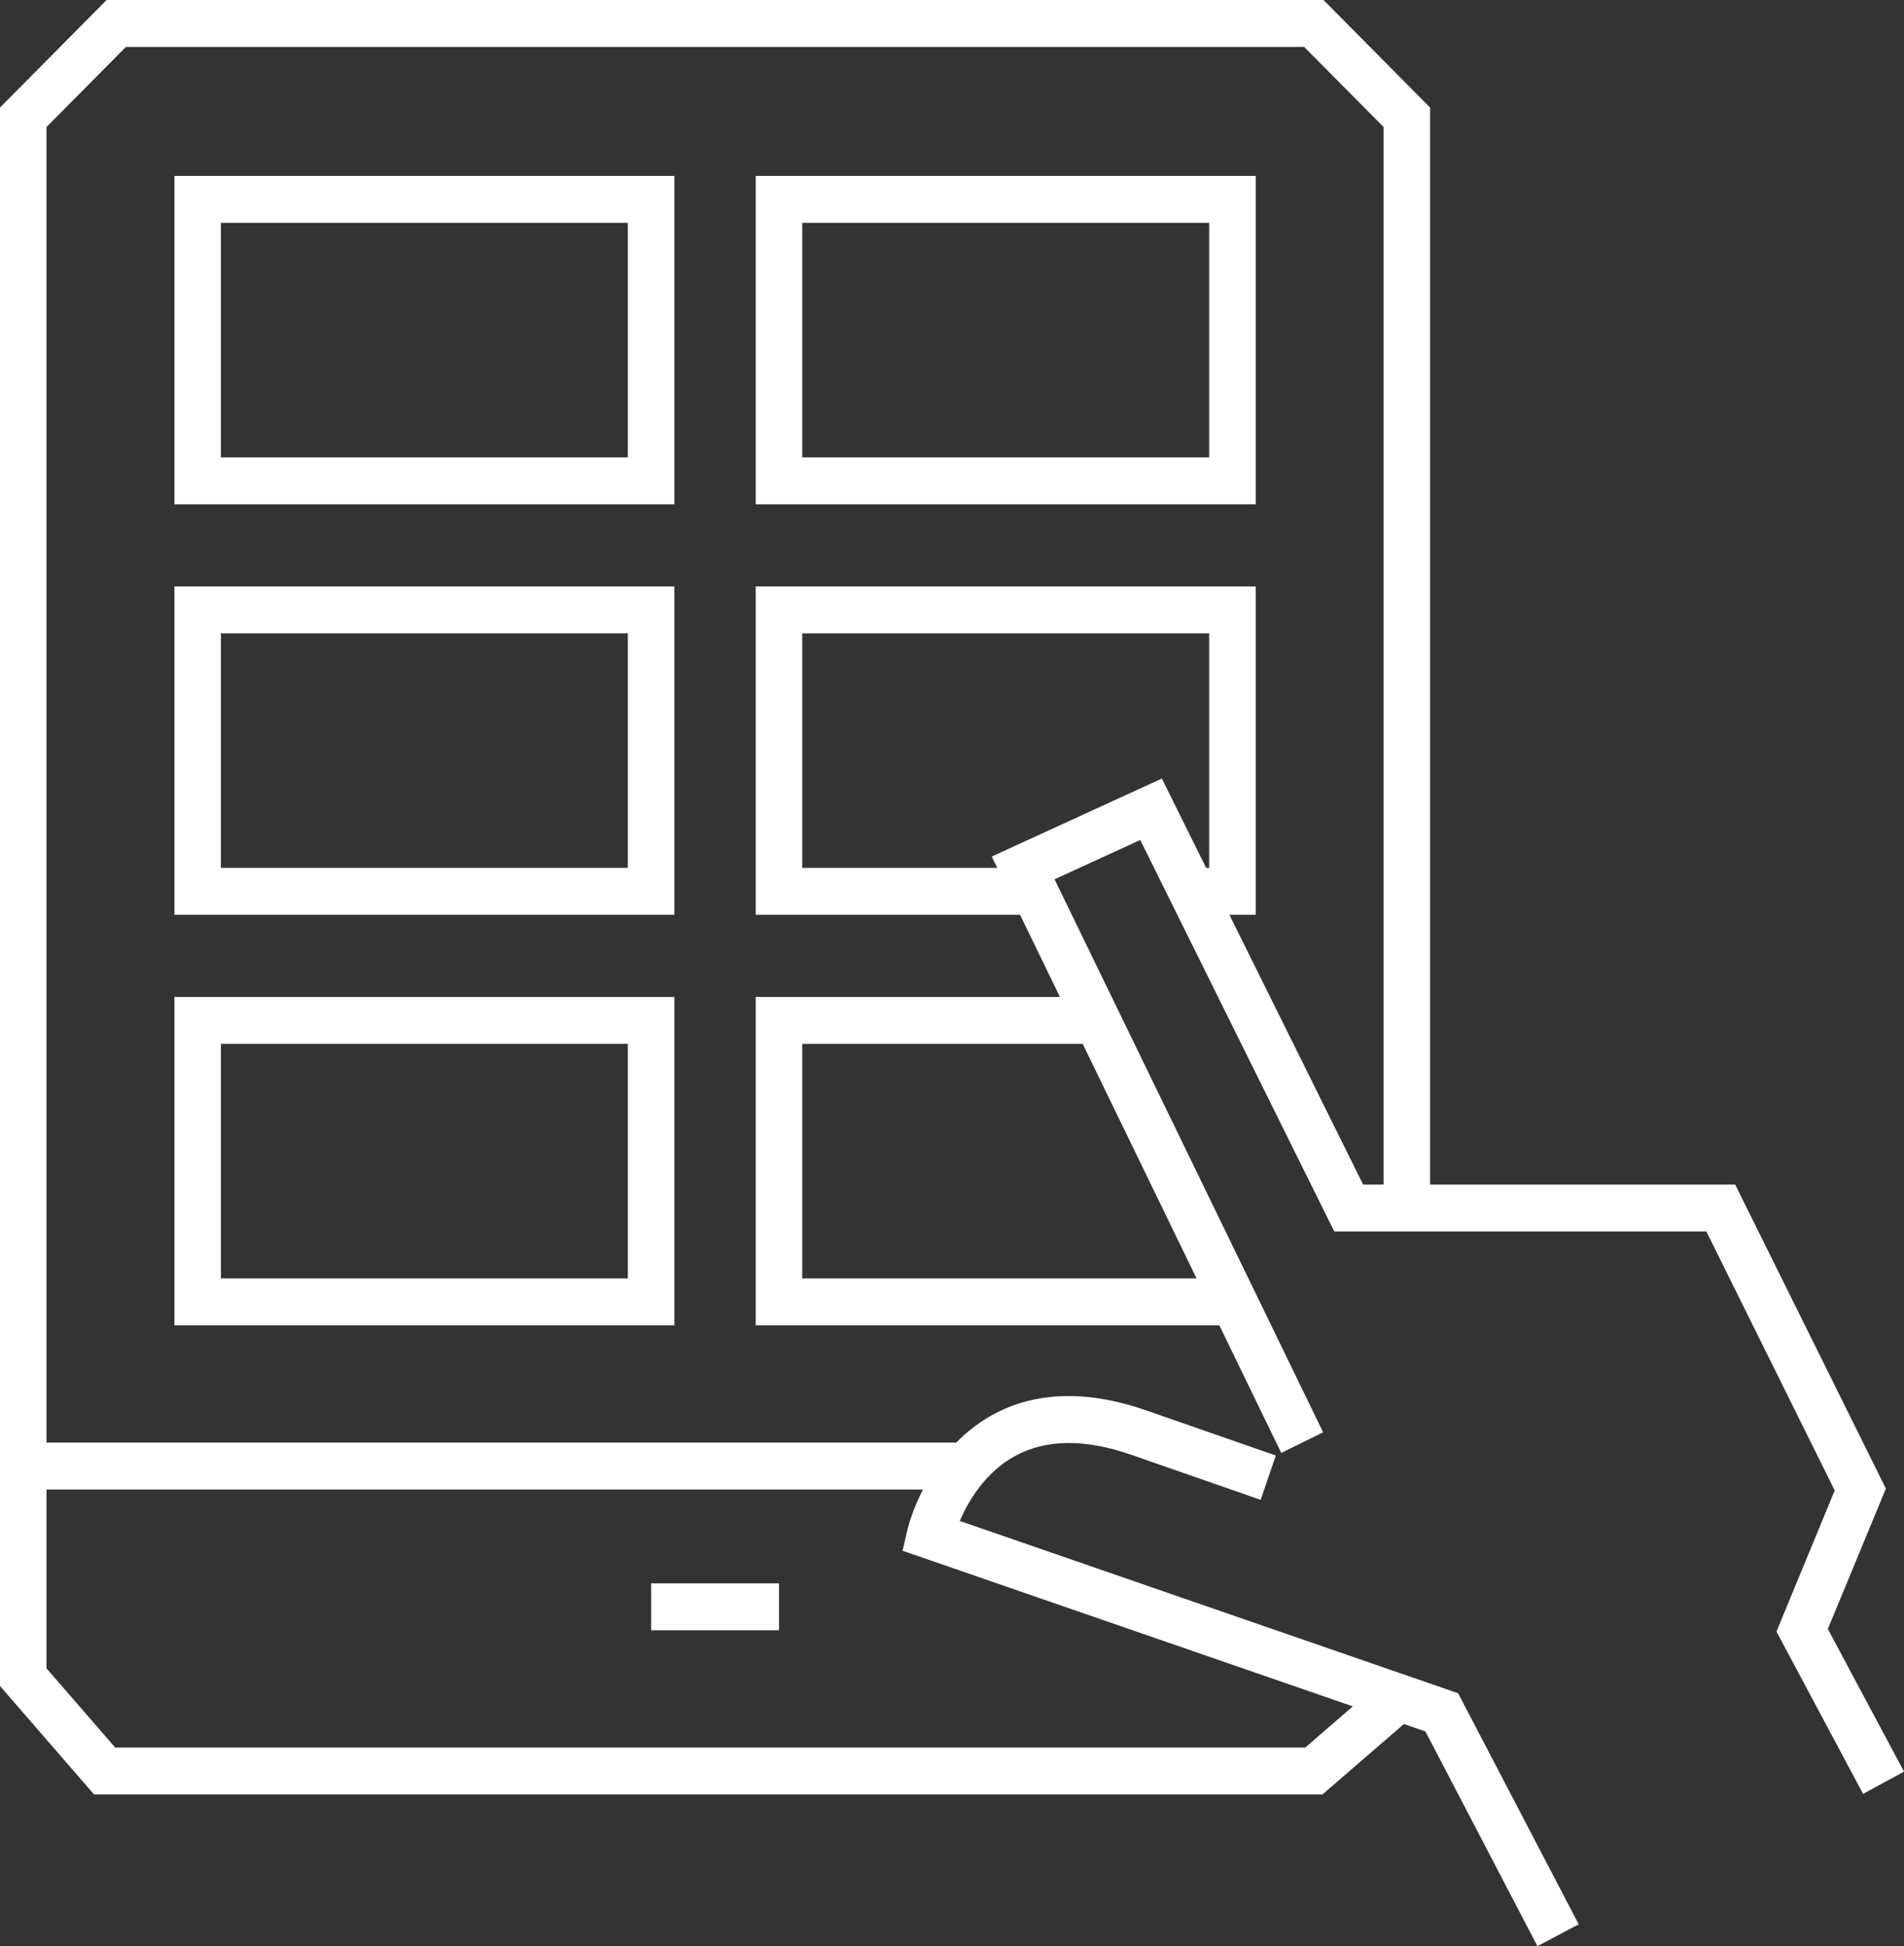
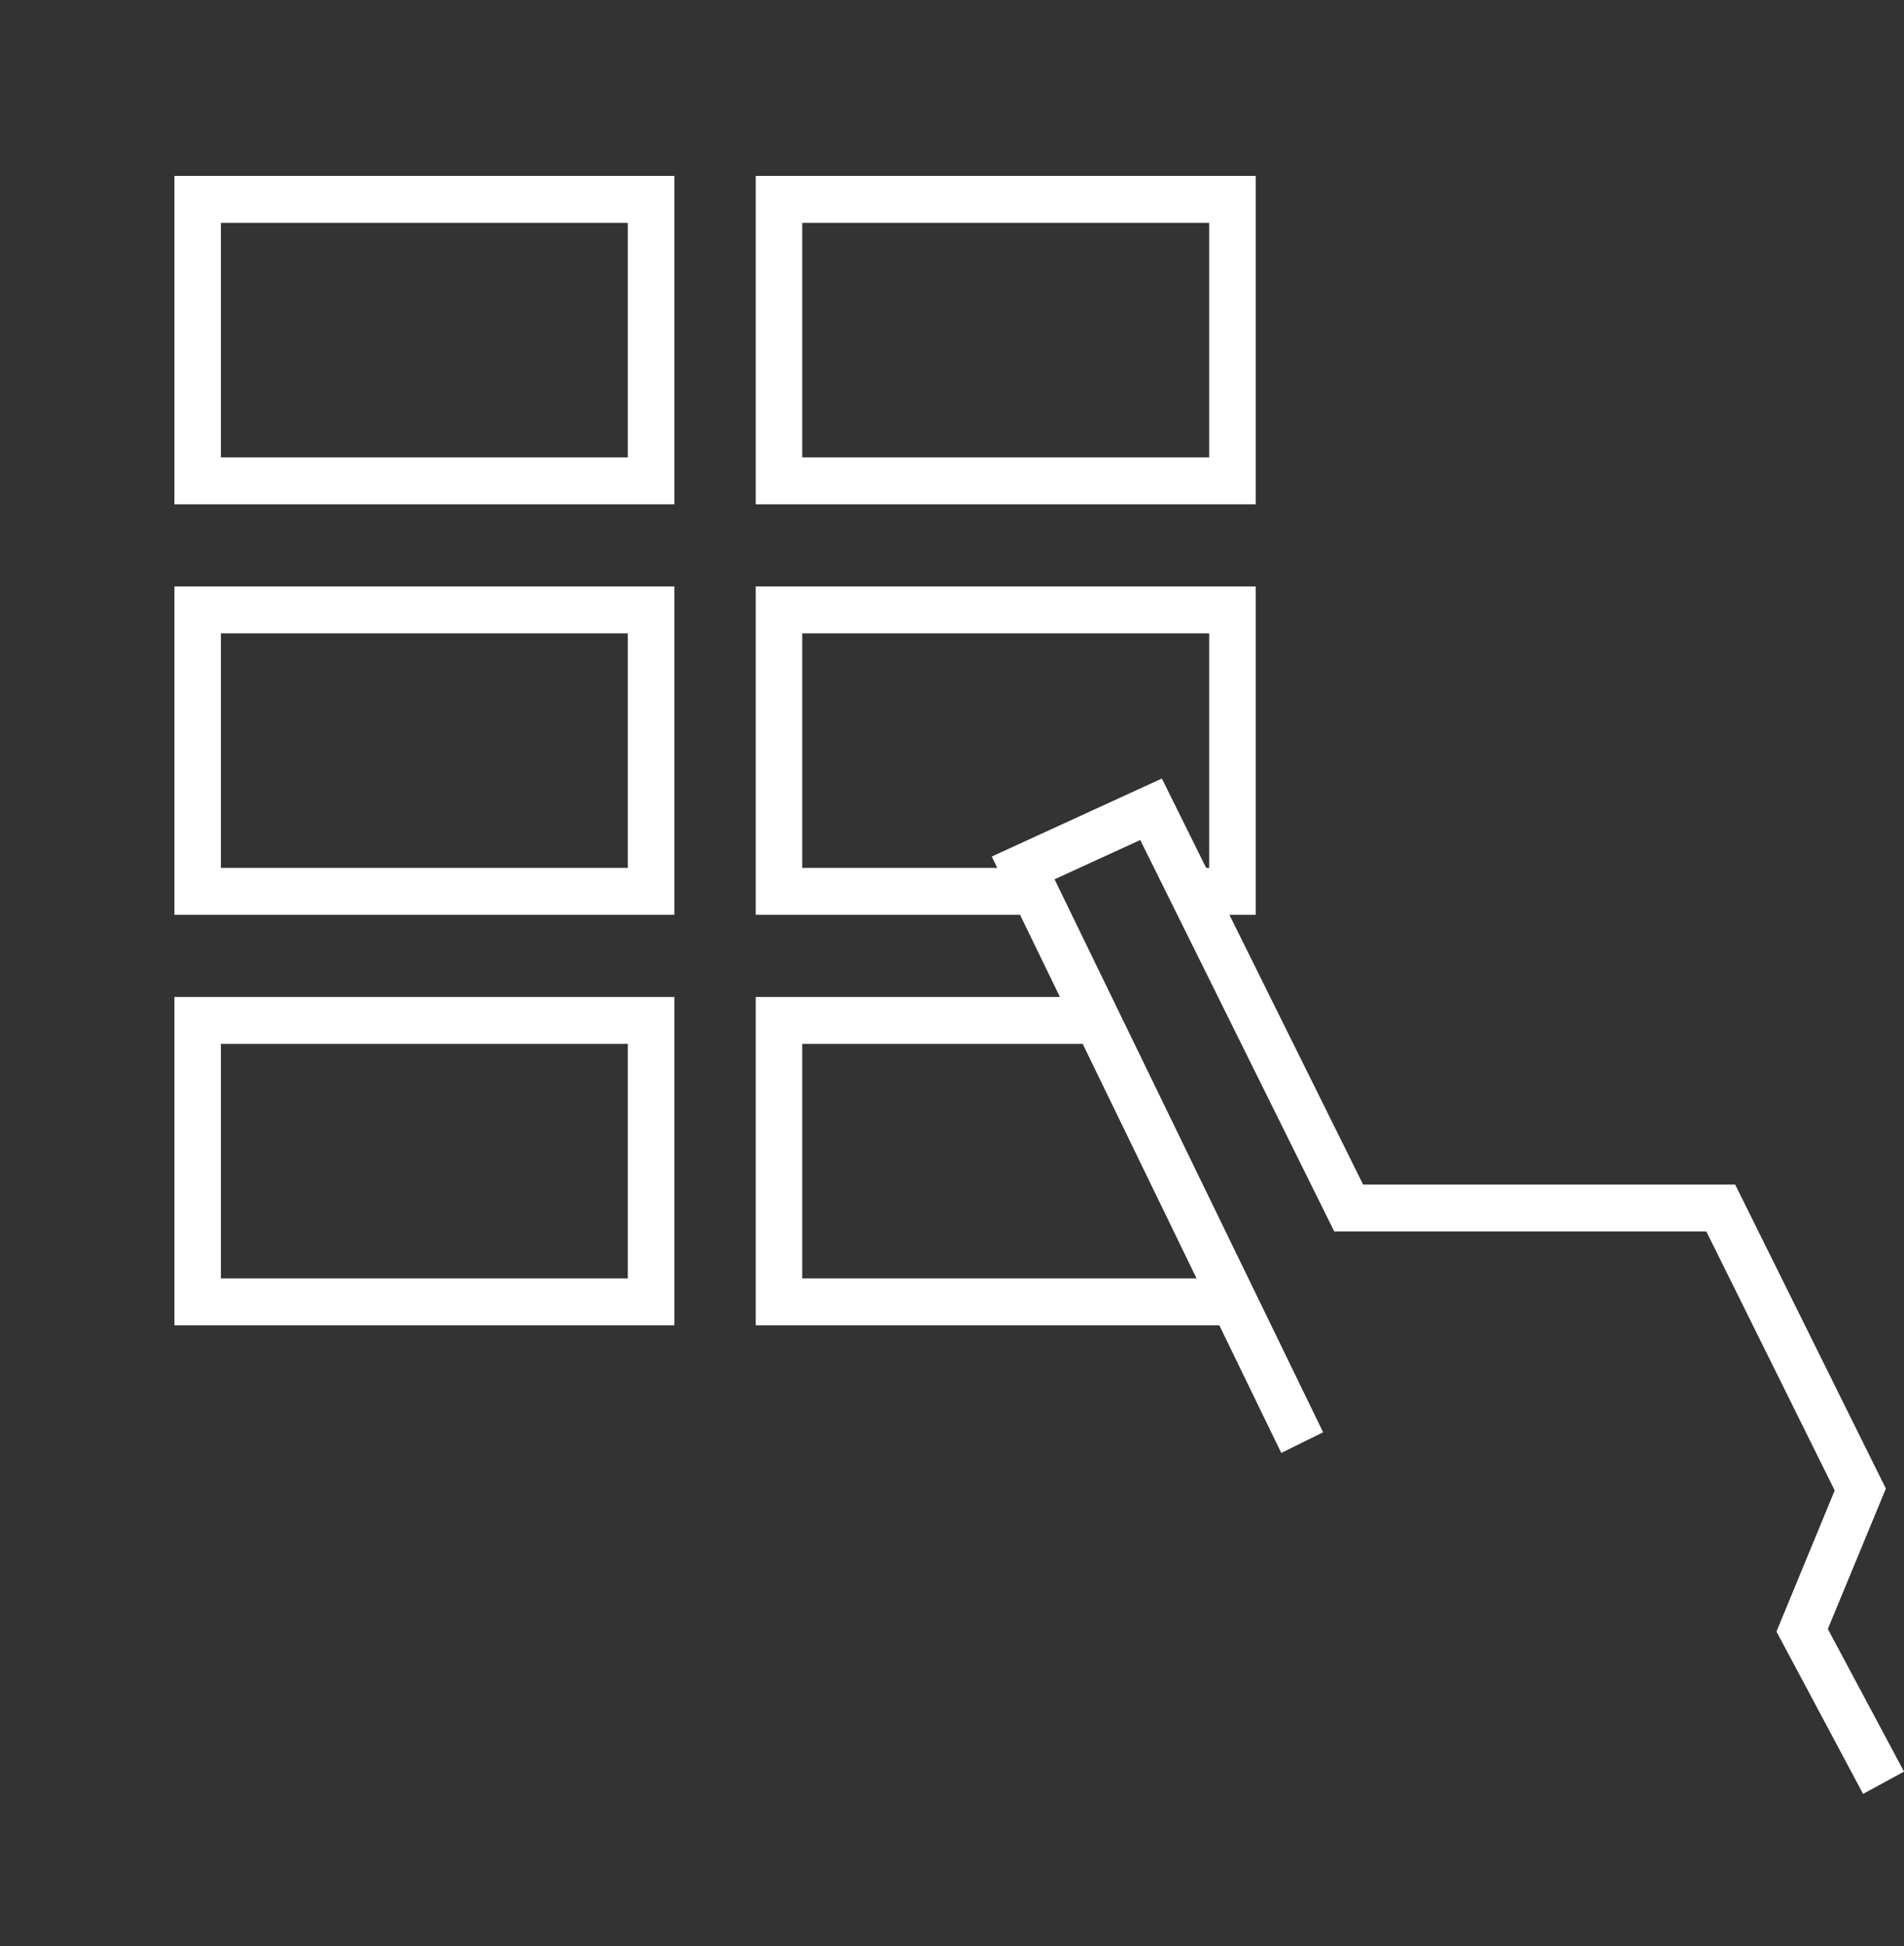
<svg xmlns="http://www.w3.org/2000/svg" width="136" height="139" viewBox="0 0 136 139" fill="none">
  <rect x="0" y="0" width="136" height="139" fill="#333333" stroke="none" />
-   <path d="M94.459 128.169H6.719L0 120.42V7.682L7.616 0H94.534L102.149 7.682V85.789H98.828V9.072L93.155 3.351H8.994L3.322 9.072V119.163L8.23 124.818H93.23L98.578 120.194L100.738 122.74L94.459 128.169Z" fill="white" />
-   <path d="M55.643 113.09H46.507V116.441H55.643V113.09Z" fill="white" />
-   <path d="M68.93 103.037H1.661V106.388H68.93V103.037Z" fill="white" />
  <path d="M48.168 94.66H12.457V71.205H48.168V94.66ZM15.779 91.31H44.846V74.556H15.779V91.31Z" fill="white" />
  <path d="M48.168 65.341H12.457V41.885H48.168V65.341ZM15.779 61.99H44.846V45.236H15.779V61.99Z" fill="white" />
  <path d="M48.168 36.021H12.457V12.565H48.168V36.021ZM15.779 32.67H44.846V15.916H15.779V32.67Z" fill="white" />
  <path d="M89.692 36.021H53.981V12.565H89.692V36.021ZM57.303 32.67H86.37V15.916H57.303V32.67Z" fill="white" />
  <path d="M89.692 65.341H85.98V61.99H86.37V45.236H57.303V61.99H74.328V65.341H53.981V41.885H89.692V65.341Z" fill="white" />
  <path d="M88.031 94.66H53.981V71.205H77.841V74.556H57.303V91.31H88.031V94.66Z" fill="white" />
  <path d="M133.077 128.127L126.89 116.533L131.05 106.455L121.882 87.959H95.306L81.446 59.996L75.325 62.803L94.509 102.3L91.519 103.775L70.84 61.177L82.99 55.607L97.366 84.608H123.941L134.705 106.321L130.56 116.349L136 126.535L133.077 128.127Z" fill="white" />
-   <path d="M109.815 139L101.817 123.67L64.47 110.761L64.811 109.287C64.861 109.06 66.156 103.699 70.84 101.085C73.913 99.376 77.633 99.259 81.91 100.75L91.129 103.959L90.049 107.125L80.831 103.917C77.501 102.752 74.685 102.786 72.476 104.009C70.35 105.182 69.154 107.243 68.556 108.633L104.151 120.939L112.763 137.442L109.823 139H109.815Z" fill="white" />
</svg>